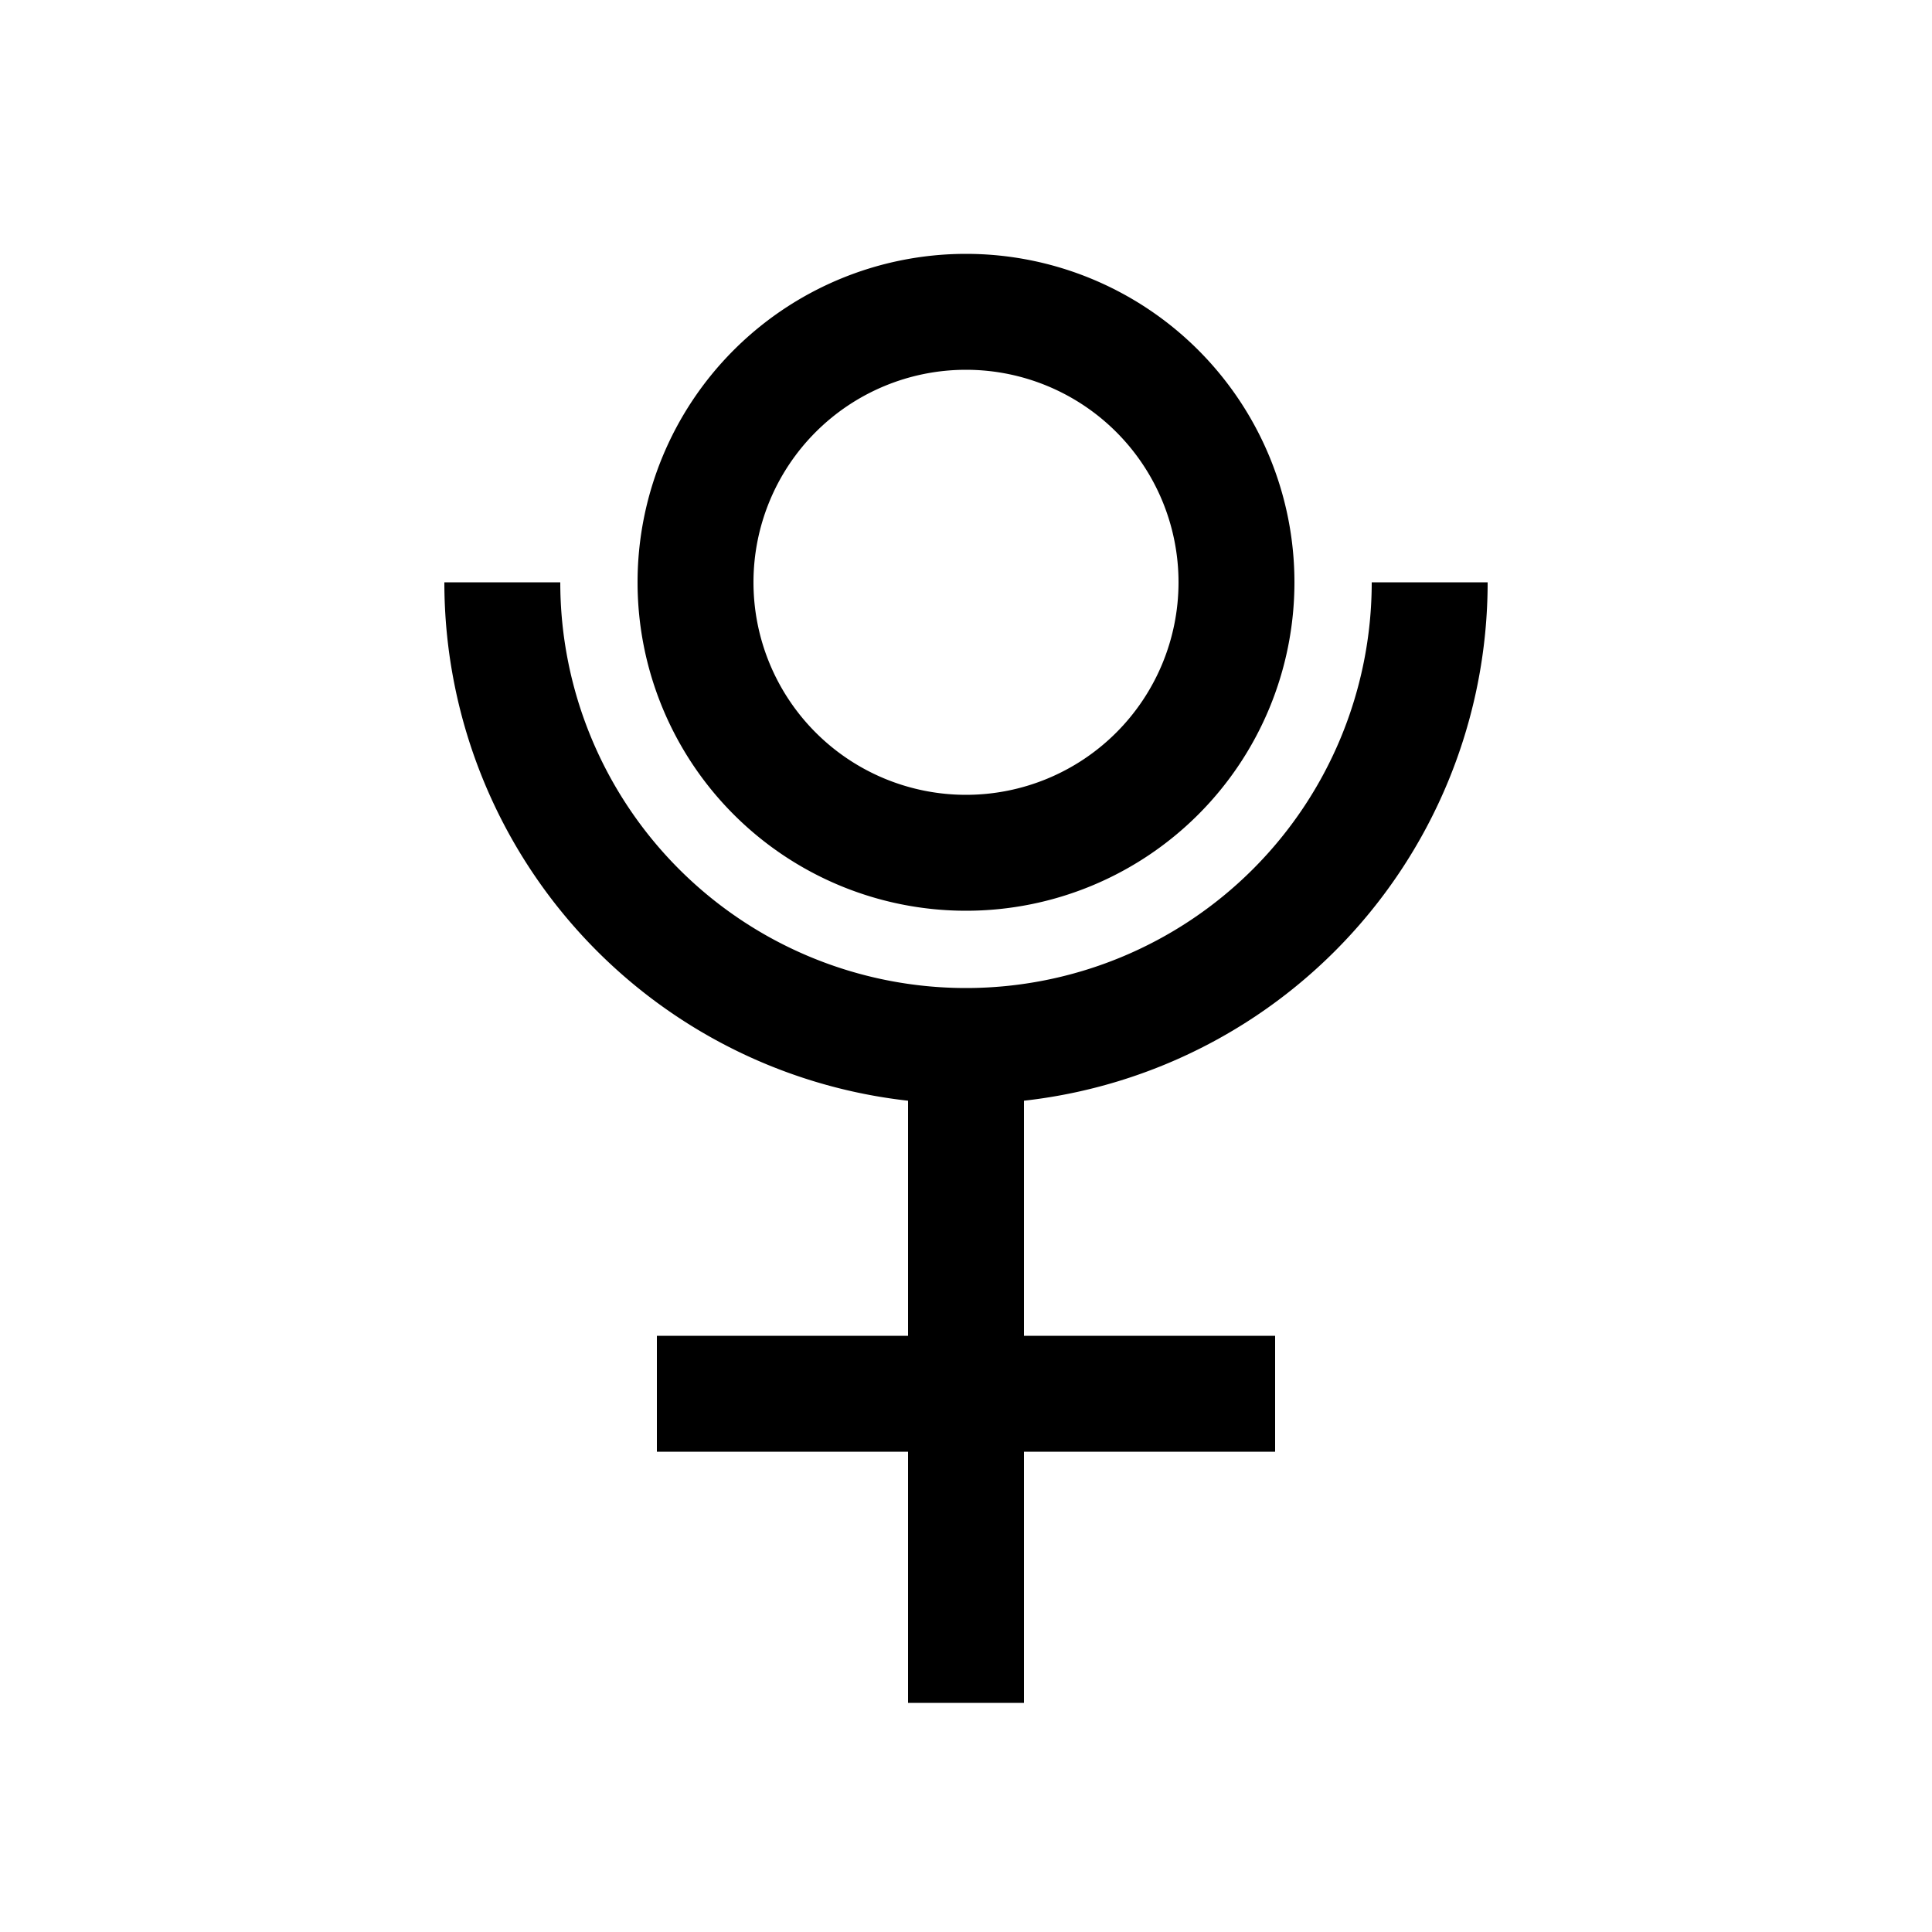
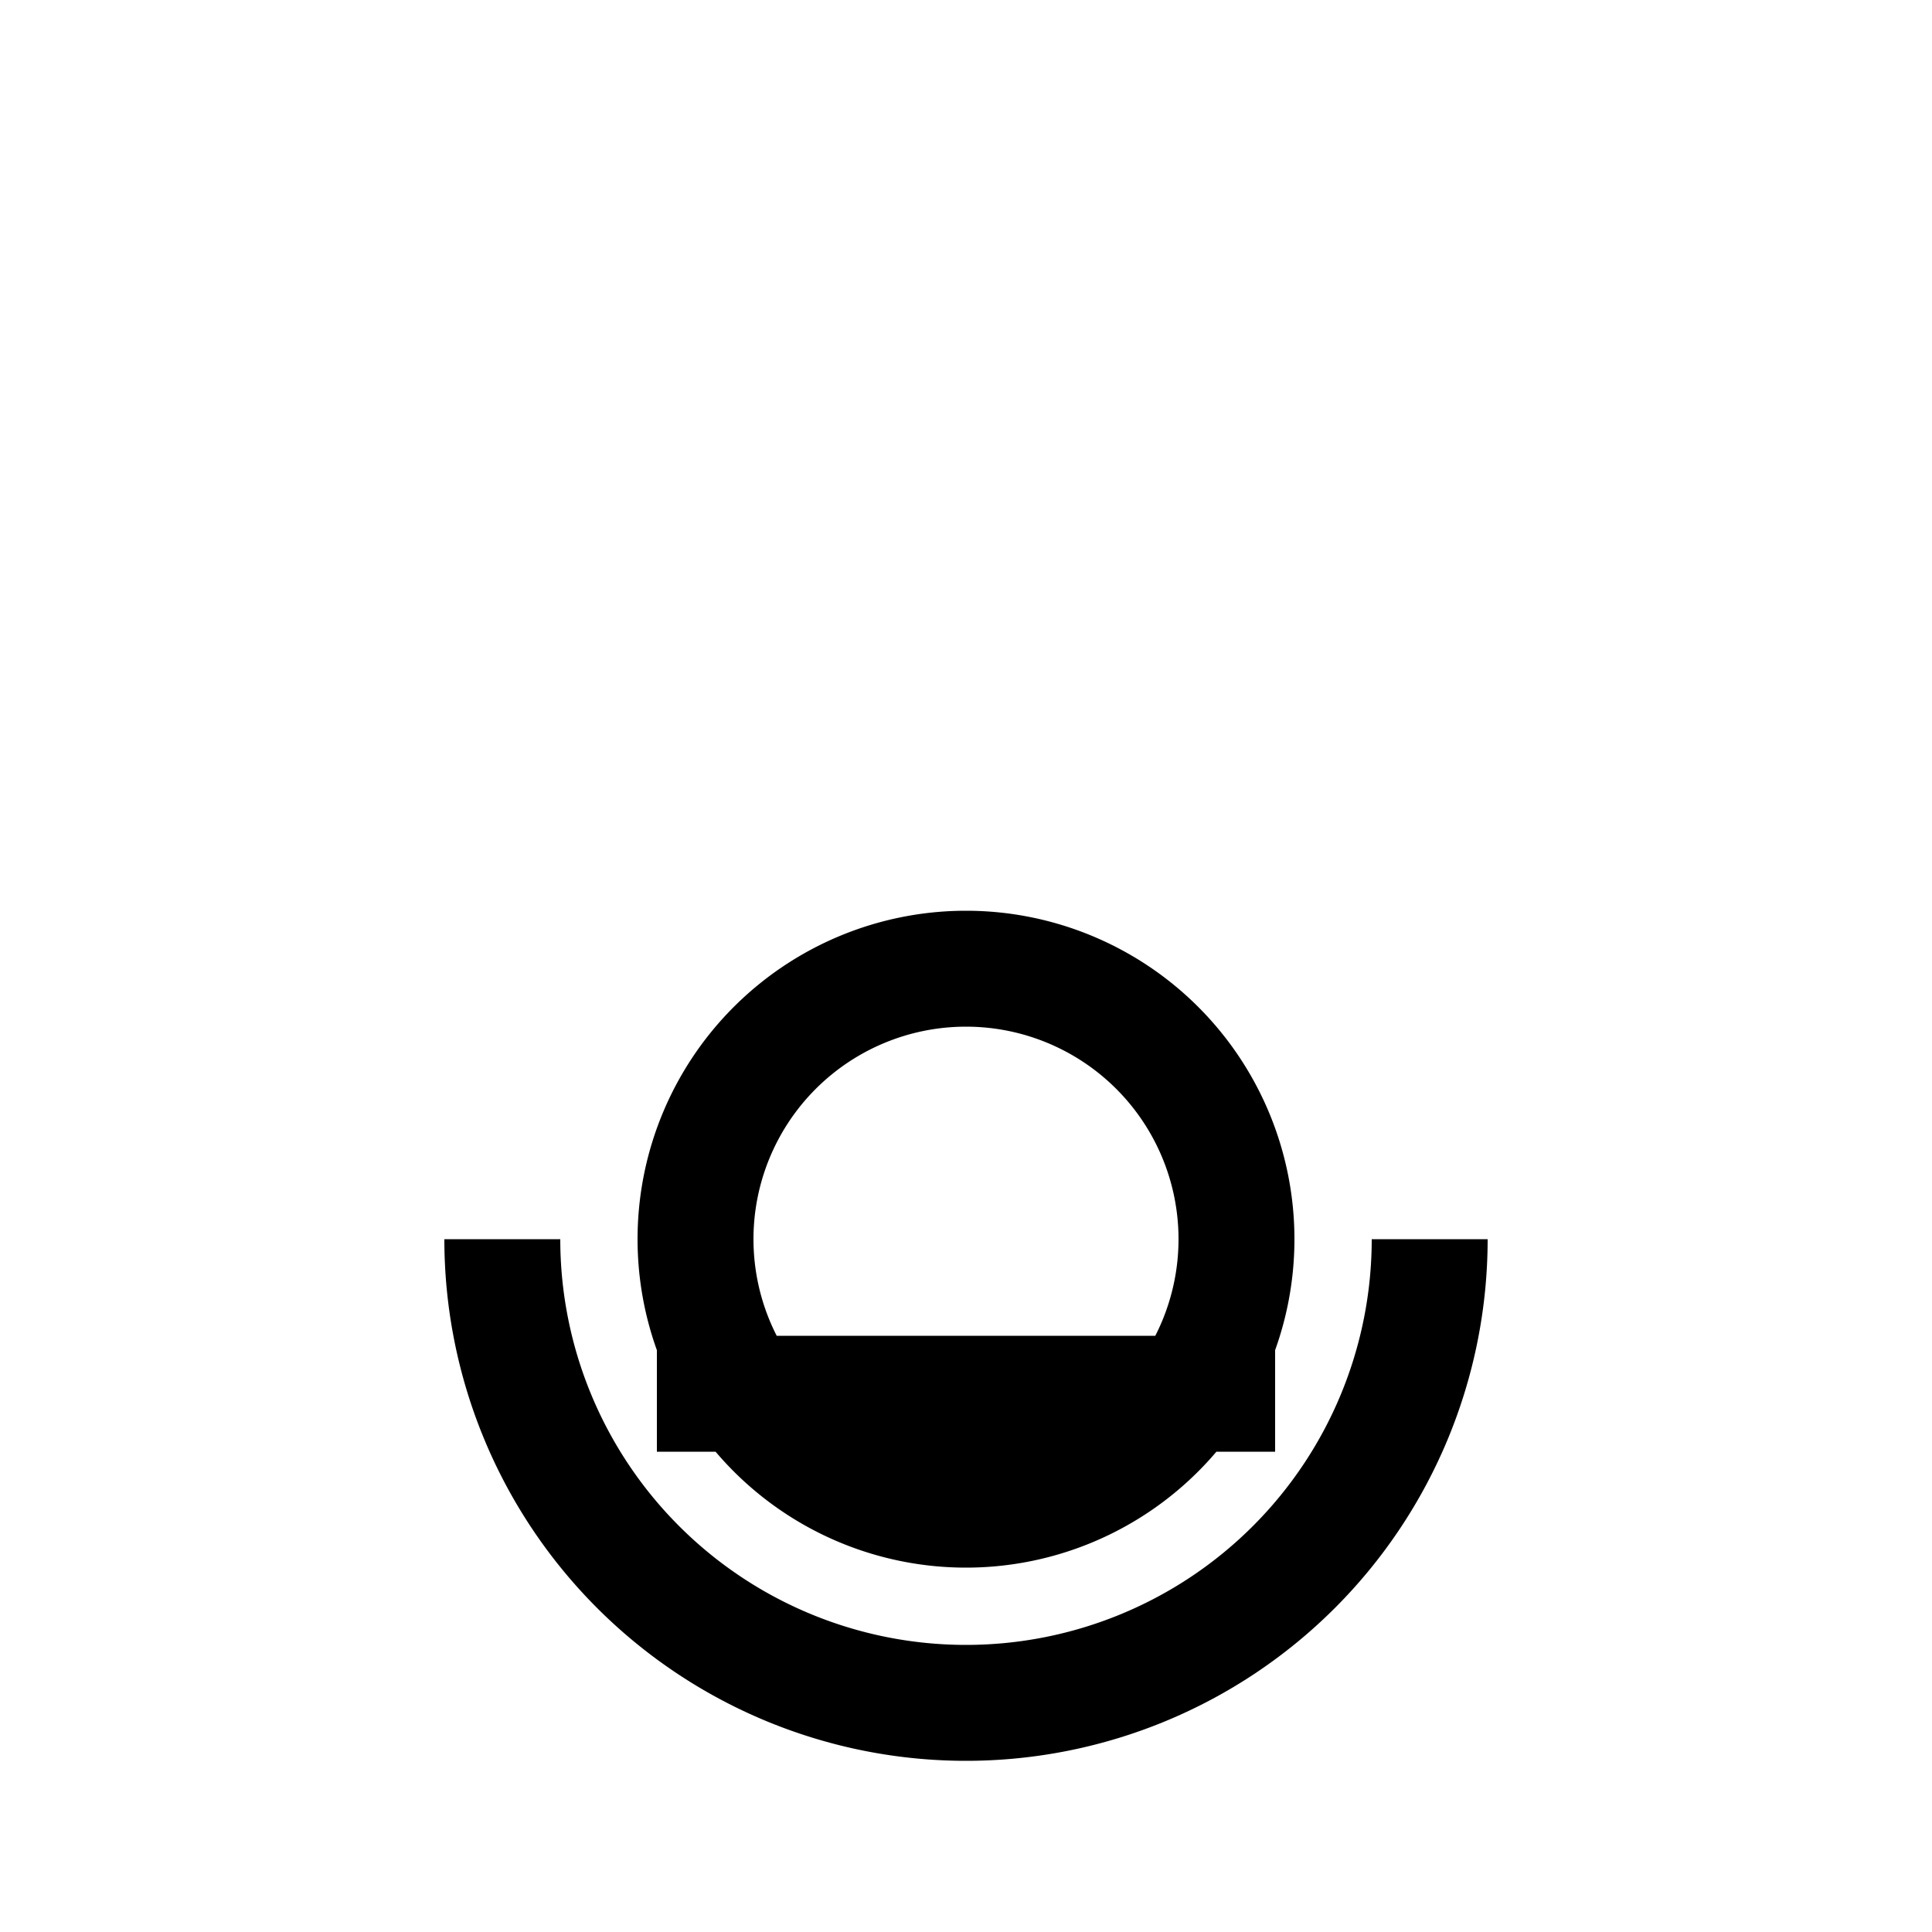
<svg xmlns="http://www.w3.org/2000/svg" width="50" height="50" version="1.0">
-   <path d="M17 36.07H33m-8 8v-17m-12-12a12 12 0 1 0 24 0m-12.01-7a7 7 0 1 0 .02 0Z" fill="none" stroke="#000" stroke-width="3" />
+   <path d="M17 36.07H33m-8 8m-12-12a12 12 0 1 0 24 0m-12.01-7a7 7 0 1 0 .02 0Z" fill="none" stroke="#000" stroke-width="3" />
</svg>